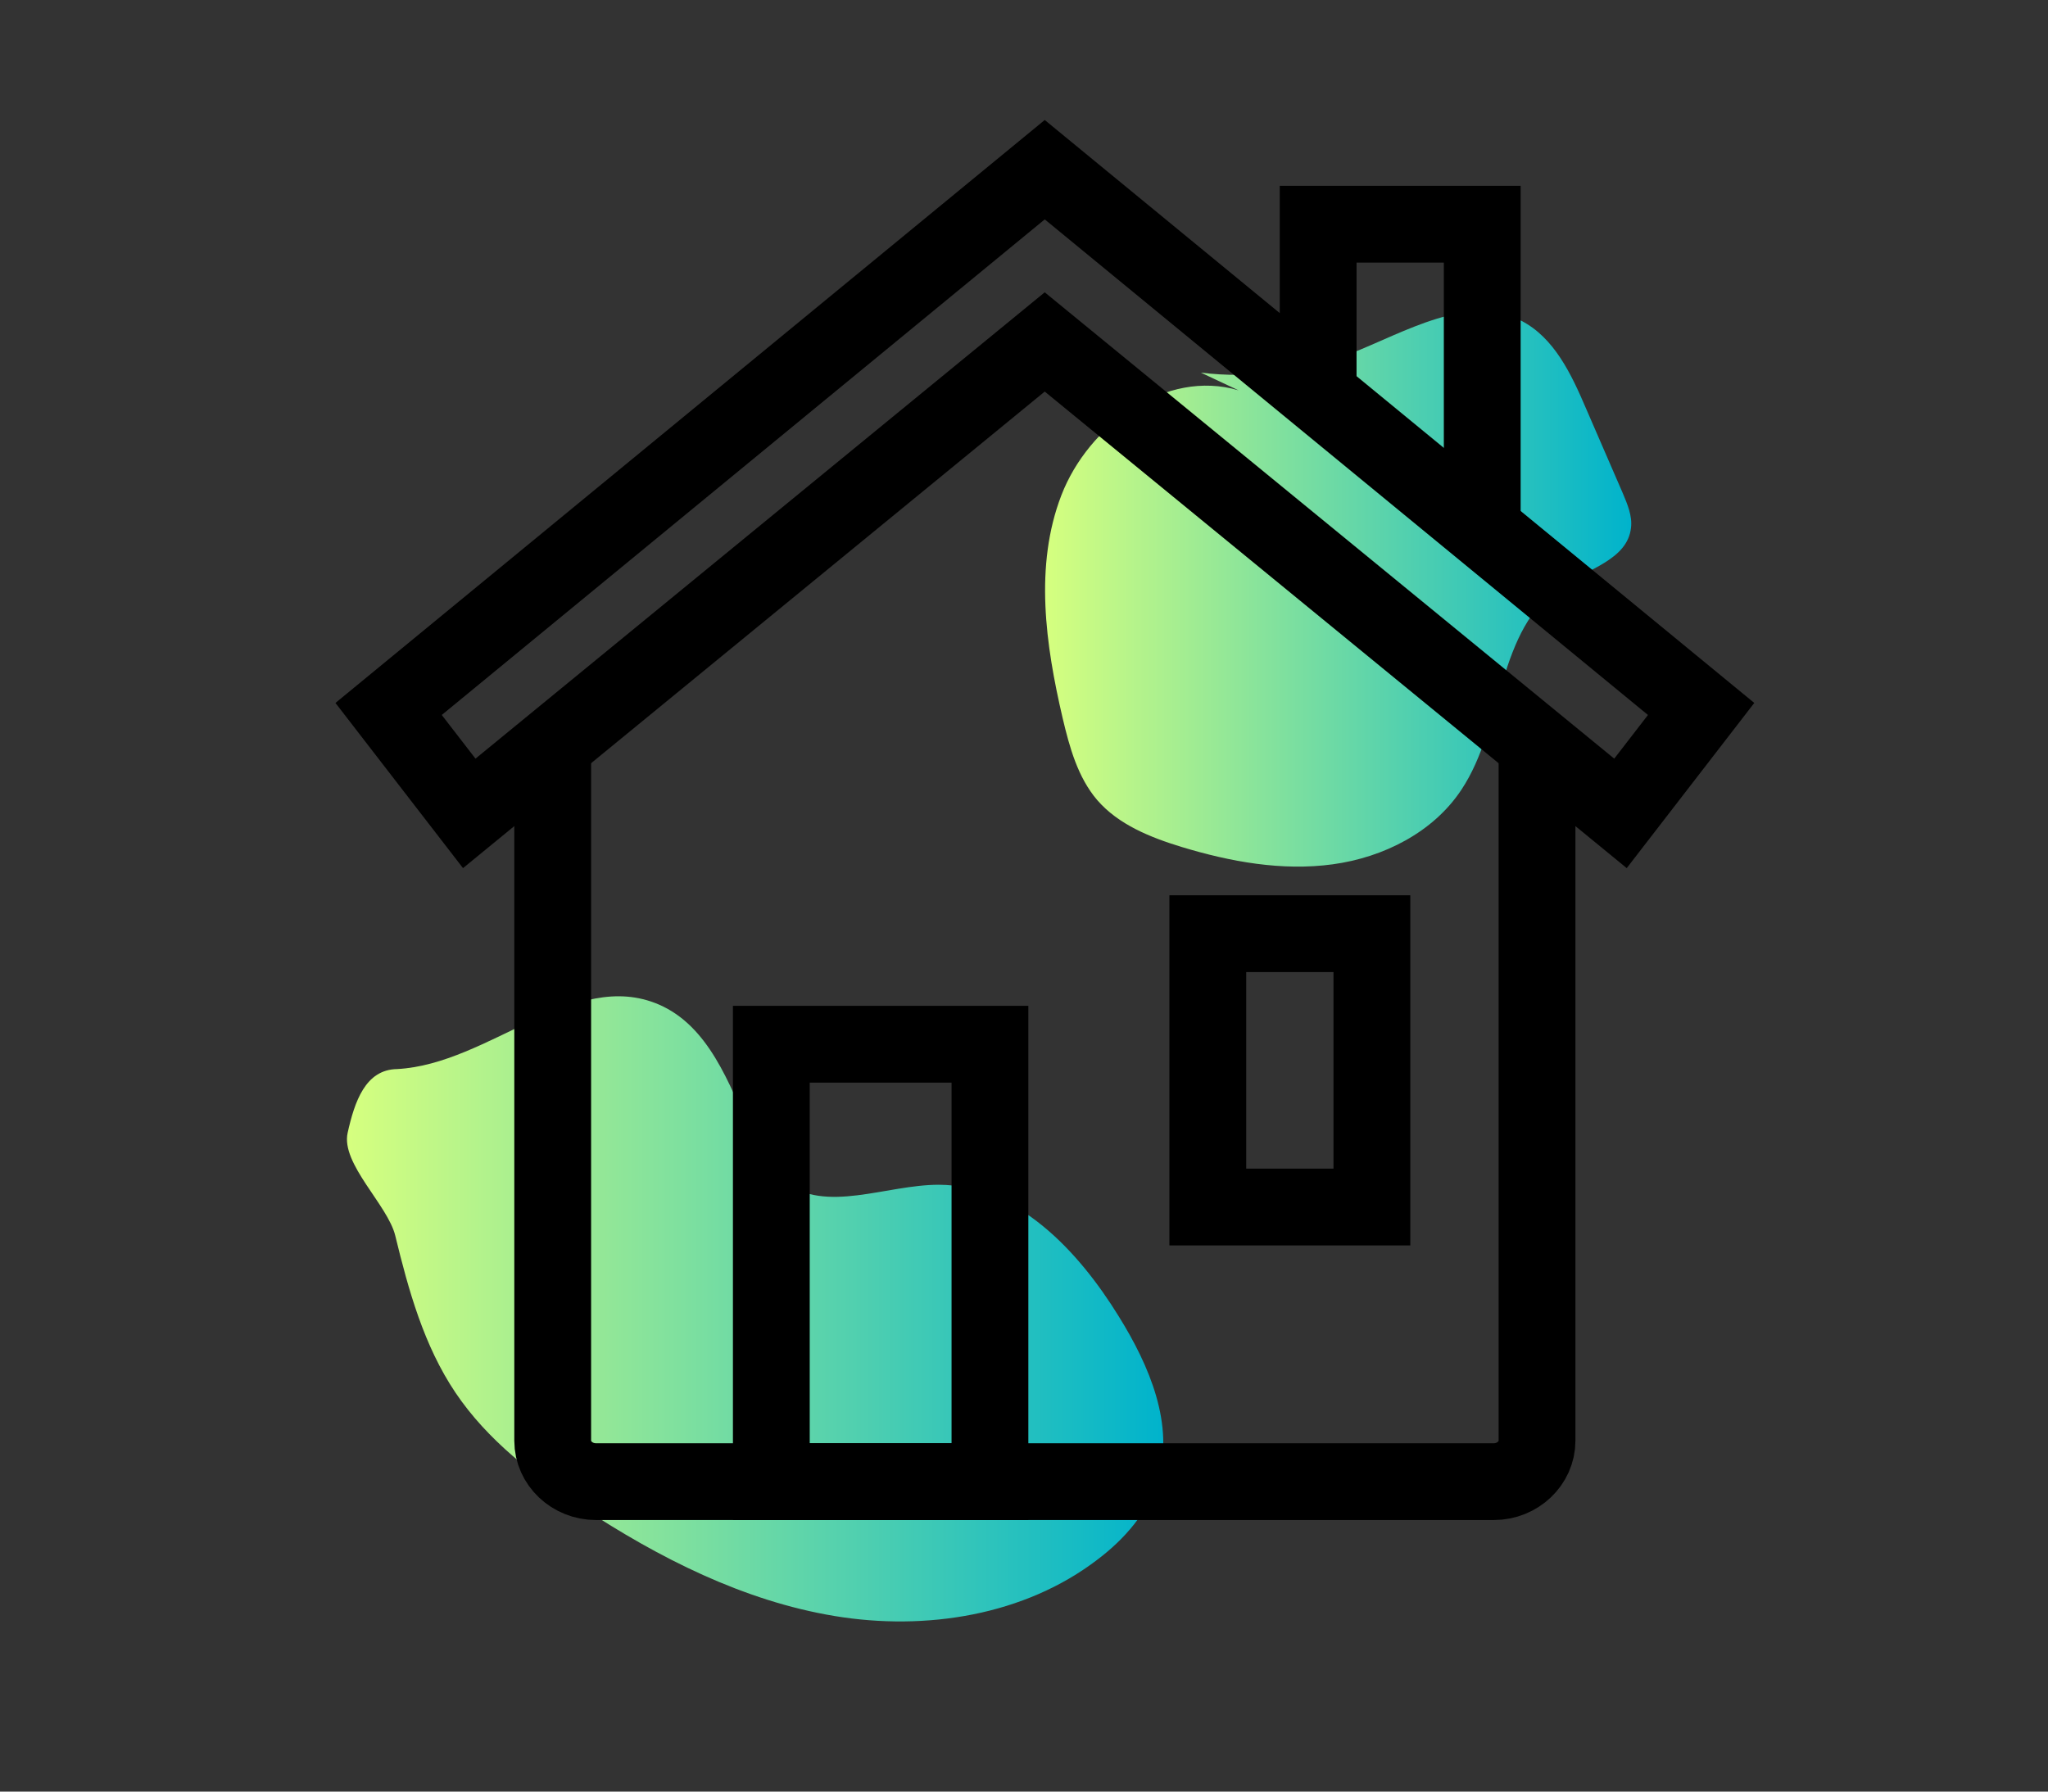
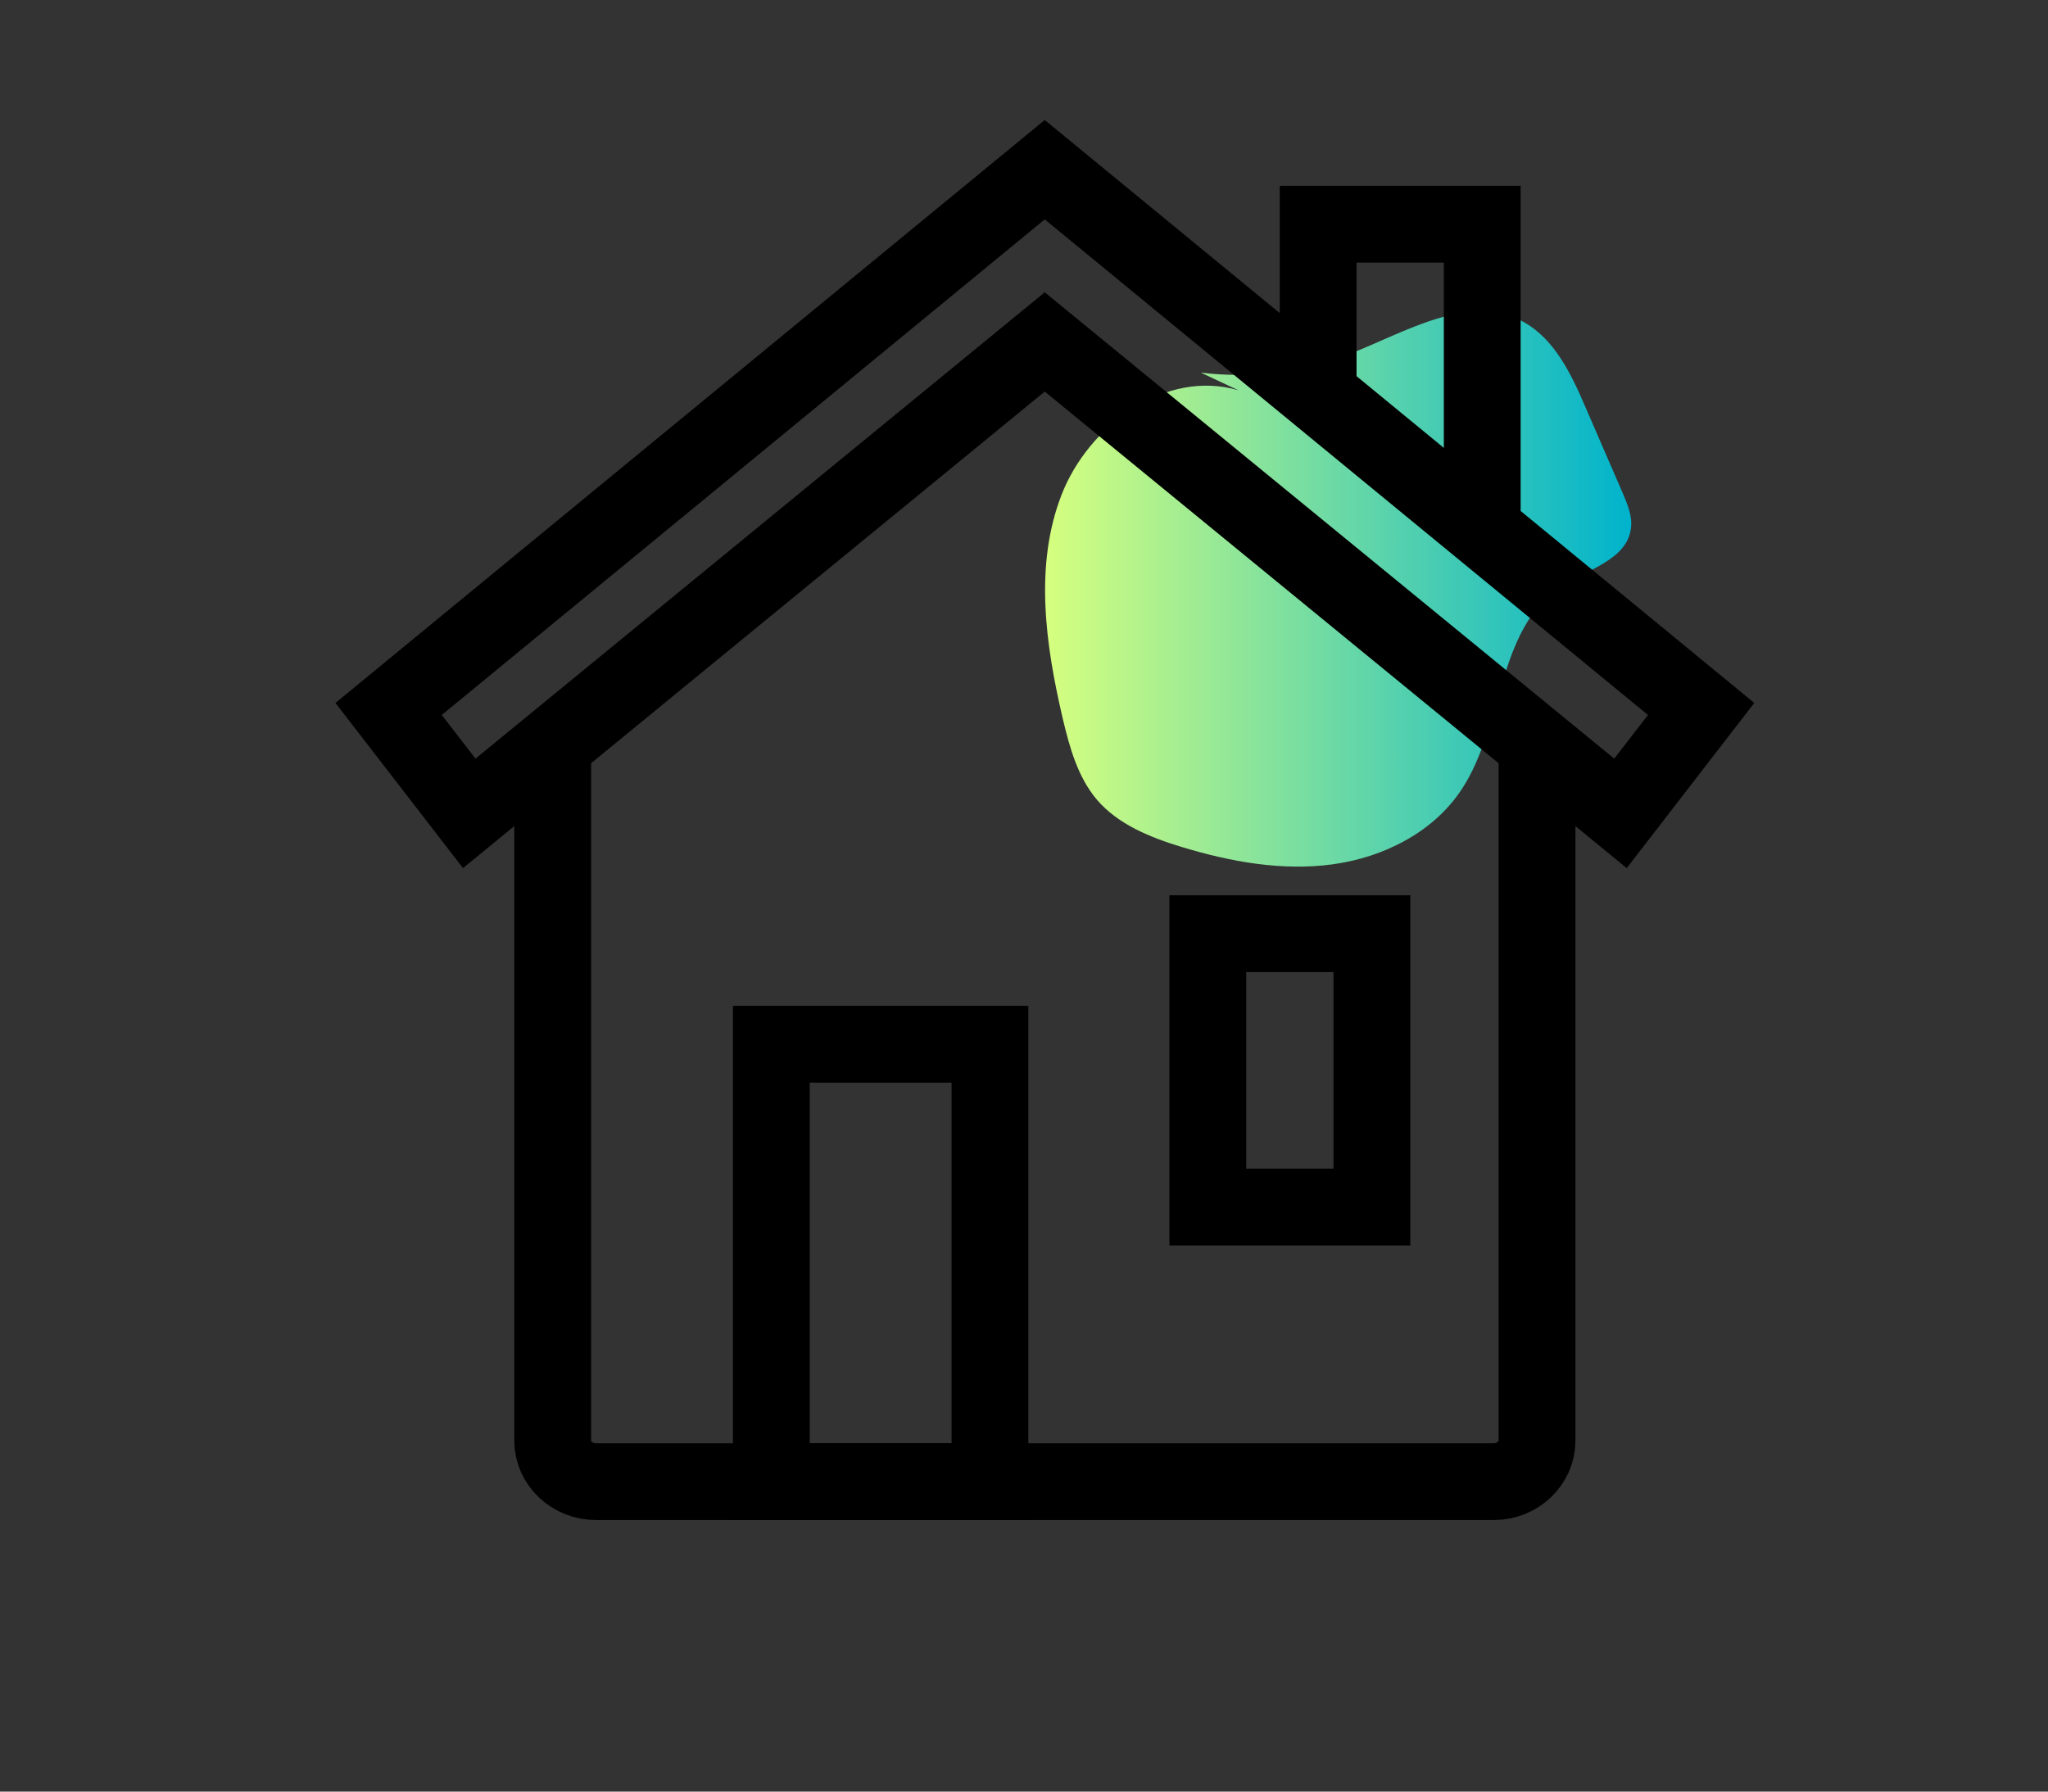
<svg xmlns="http://www.w3.org/2000/svg" version="1.1" id="Layer_1" x="0px" y="0px" viewBox="0 0 80 70" style="enable-background:new 0 0 80 70;" xml:space="preserve">
  <rect x="0" y="0" width="80" height="70" fill="#333333" stroke="none" />
  <g>
    <g>
      <linearGradient id="SVGID_1_" gradientUnits="userSpaceOnUse" x1="13.553" y1="51.147" x2="45.441" y2="51.147">
        <stop offset="0" style="stop-color:#D6FF7F" />
        <stop offset="1" style="stop-color:#00B3CC" />
      </linearGradient>
-       <path style="fill:url(#SVGID_1_);" d="M15.51,41.77c3.6-0.19,6.92-3.95,10.23-2.52c1.94,0.84,2.75,3.08,3.59,5.01    c0.31,0.71,0.67,1.44,1.29,1.91c1.64,1.26,3.98,0.12,6.05,0.12c3.04,0.01,5.44,2.56,7.03,5.14c1.2,1.93,2.2,4.26,1.52,6.43    c-0.39,1.24-1.29,2.27-2.33,3.06c-2.86,2.2-6.73,2.81-10.29,2.22c-3.56-0.59-6.86-2.27-9.87-4.25c-1.87-1.23-3.69-2.62-4.94-4.48    c-1.23-1.83-1.83-3.99-2.35-6.13c-0.29-1.2-2.13-2.81-1.86-4.02S14.27,41.79,15.51,41.77" />
    </g>
    <g>
      <linearGradient id="SVGID_2_" gradientUnits="userSpaceOnUse" x1="40.813" y1="23.004" x2="63.714" y2="23.004">
        <stop offset="0" style="stop-color:#D6FF7F" />
        <stop offset="1" style="stop-color:#00B3CC" />
      </linearGradient>
      <path style="fill:url(#SVGID_2_);" d="M48.38,15.25c-2.83-0.84-5.86,1.35-6.92,4.1s-0.62,5.84,0.05,8.71    c0.27,1.14,0.59,2.31,1.35,3.2c0.83,0.96,2.08,1.46,3.29,1.83c1.91,0.58,3.93,0.95,5.91,0.68c1.98-0.27,3.93-1.25,5.03-2.92    c1.66-2.5,1.38-6.31,3.9-7.94c1.04-0.67,2.58-1.05,2.72-2.28c0.06-0.47-0.14-0.93-0.32-1.36c-0.48-1.11-0.96-2.22-1.44-3.32    c-0.57-1.33-1.24-2.76-2.53-3.42c-2.1-1.06-4.51,0.44-6.7,1.3c-1.84,0.71-3.85,0.97-5.81,0.73" />
    </g>
    <g>
      <g>
        <polygon style="fill:none;stroke:#000000;stroke-width:3;stroke-miterlimit:10;" points="63.3,31.78 40.81,13.36 18.33,31.78      15.18,27.7 40.81,6.63 66.45,27.7    " />
      </g>
      <path style="fill:none;stroke:#000000;stroke-width:3;stroke-miterlimit:10;" d="M60.04,29.05v27.24c0,0.88-0.76,1.6-1.69,1.6    H23.28c-0.93,0-1.69-0.72-1.69-1.6V29.05" />
      <rect x="30.13" y="40.8" style="fill:none;stroke:#000000;stroke-width:3;stroke-miterlimit:10;" width="8.54" height="17.09" />
      <polyline style="fill:none;stroke:#000000;stroke-width:3;stroke-miterlimit:10;" points="51.49,15.3 51.49,8.76 57.9,8.76     57.9,20.3   " />
-       <path style="fill:none;stroke:#000000;stroke-width:3;stroke-miterlimit:10;" d="M47.22,40.8" />
      <path style="fill:none;stroke:#000000;stroke-width:3;stroke-miterlimit:10;" d="M39.75,22.64" />
      <rect x="47.18" y="36.48" style="fill:none;stroke:#000000;stroke-width:3;stroke-miterlimit:10;" width="6.41" height="10.68" />
    </g>
  </g>
</svg>